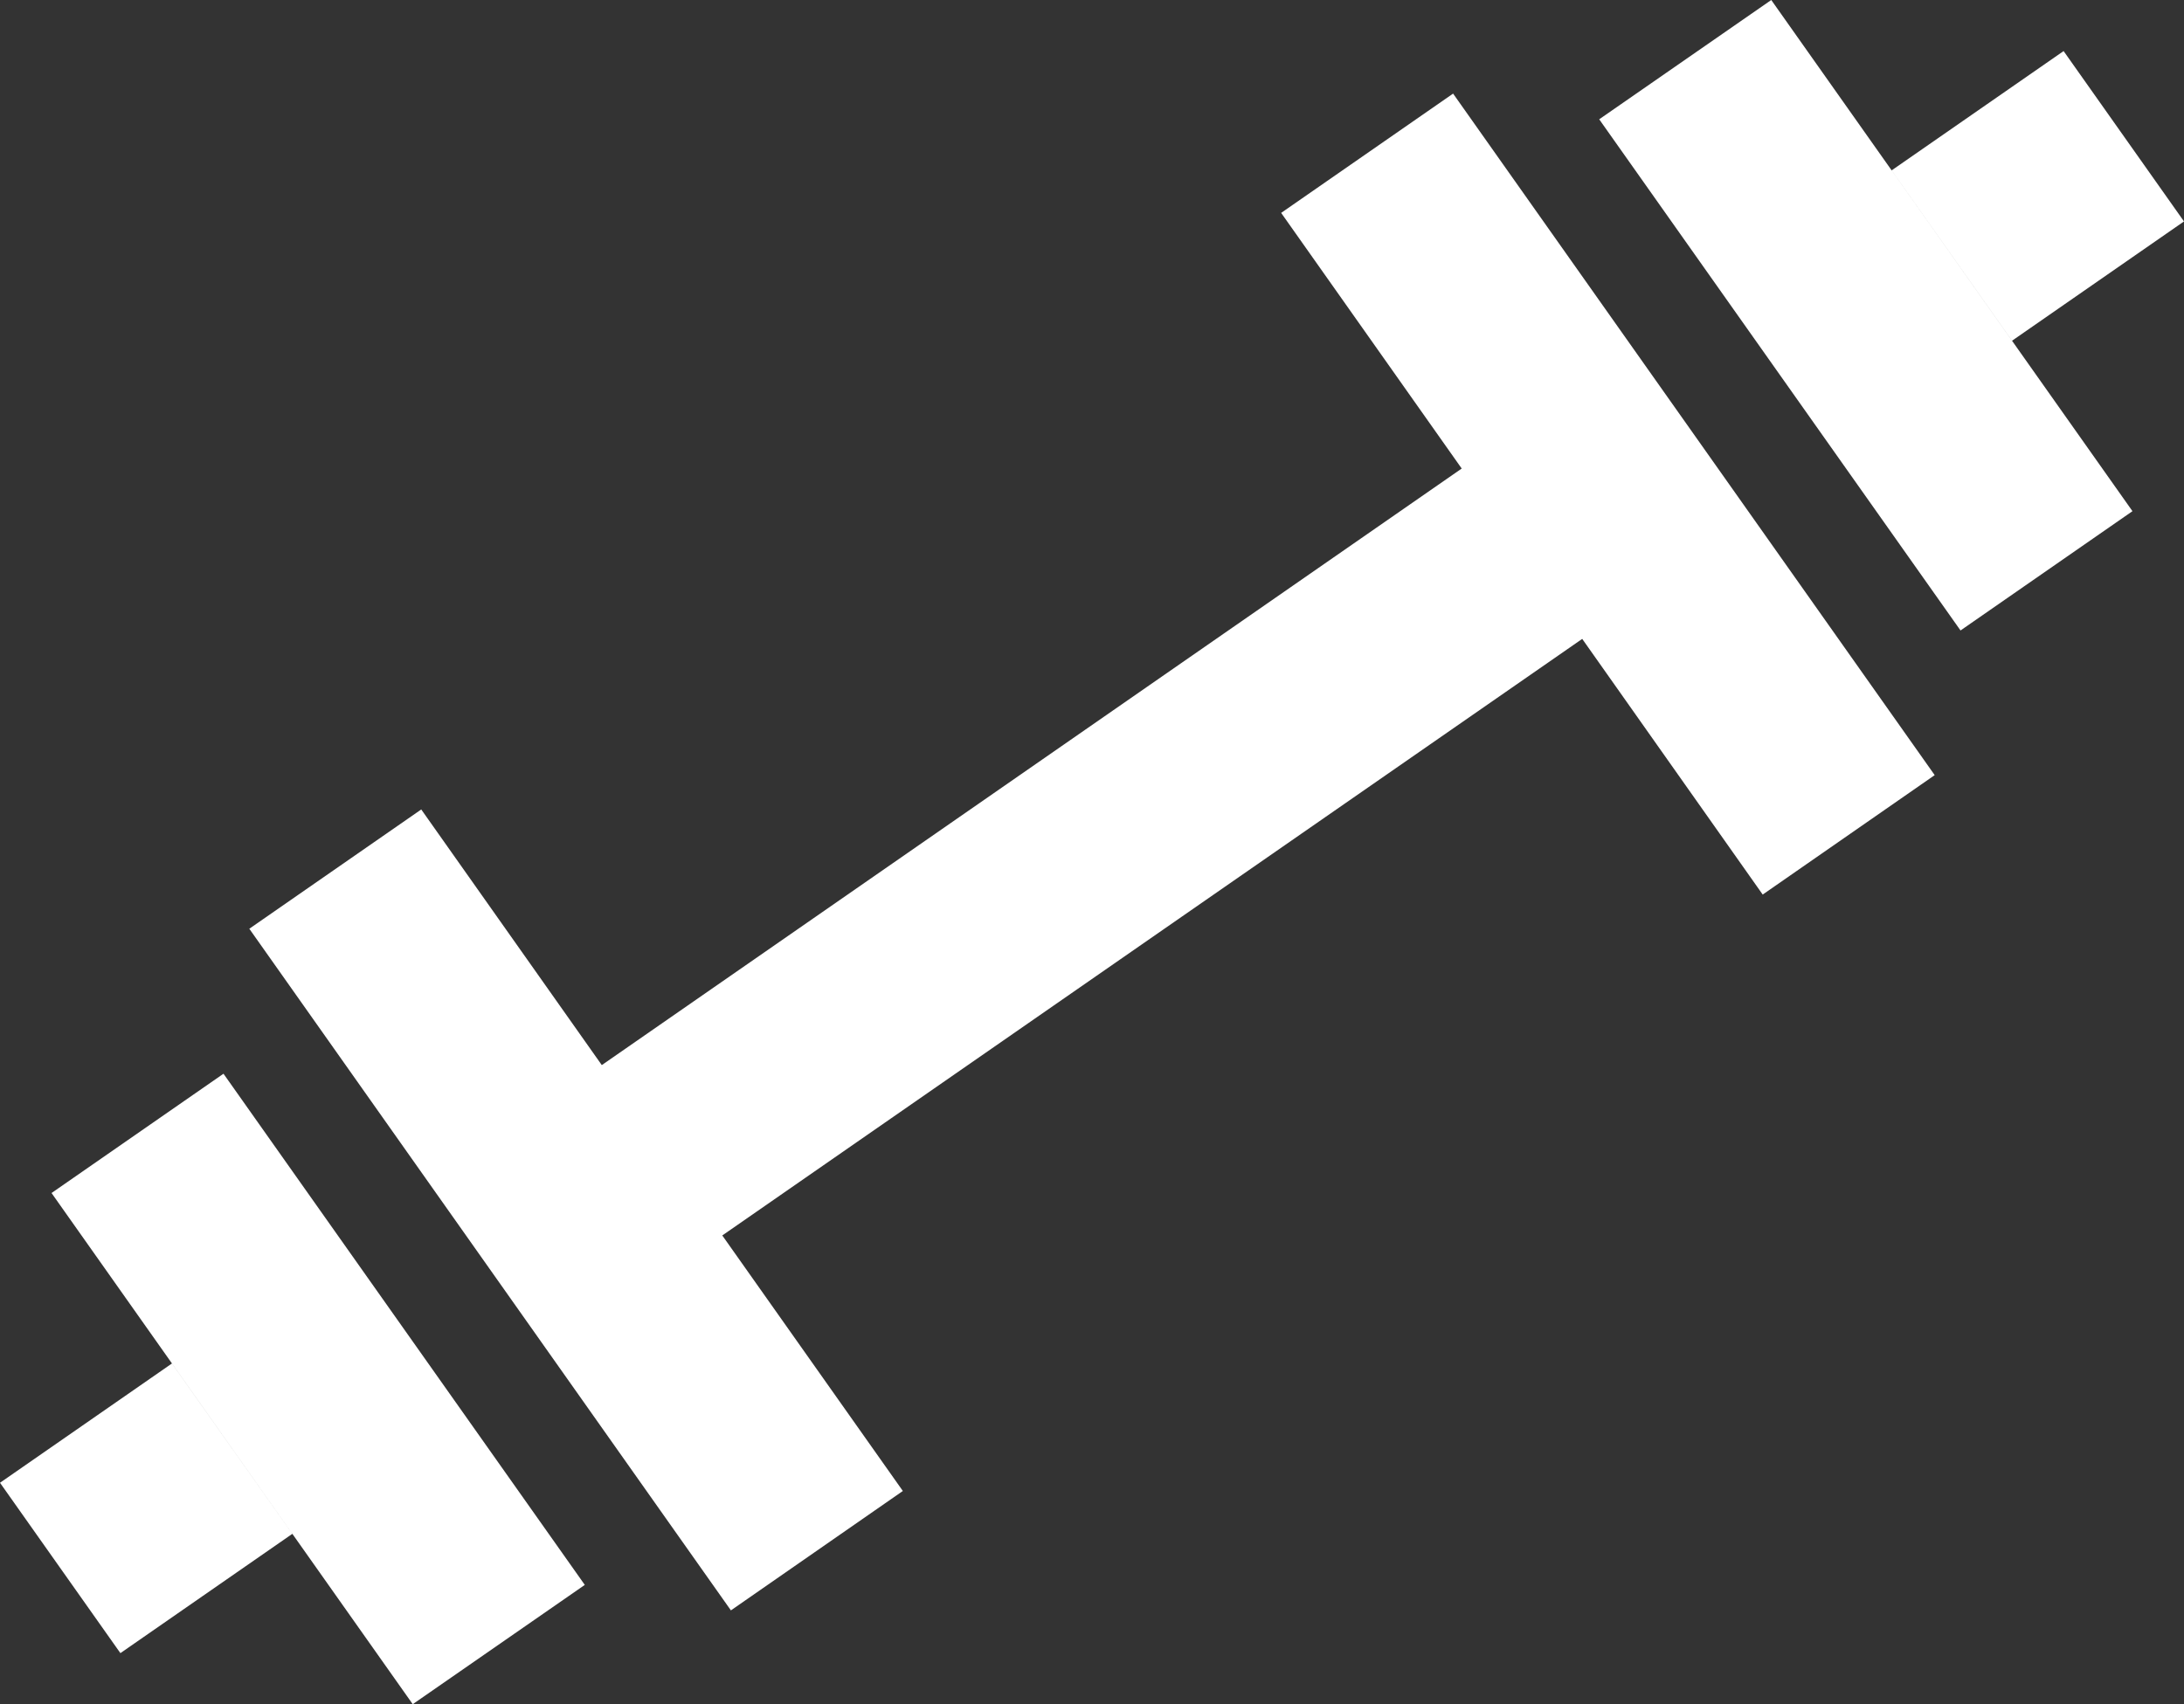
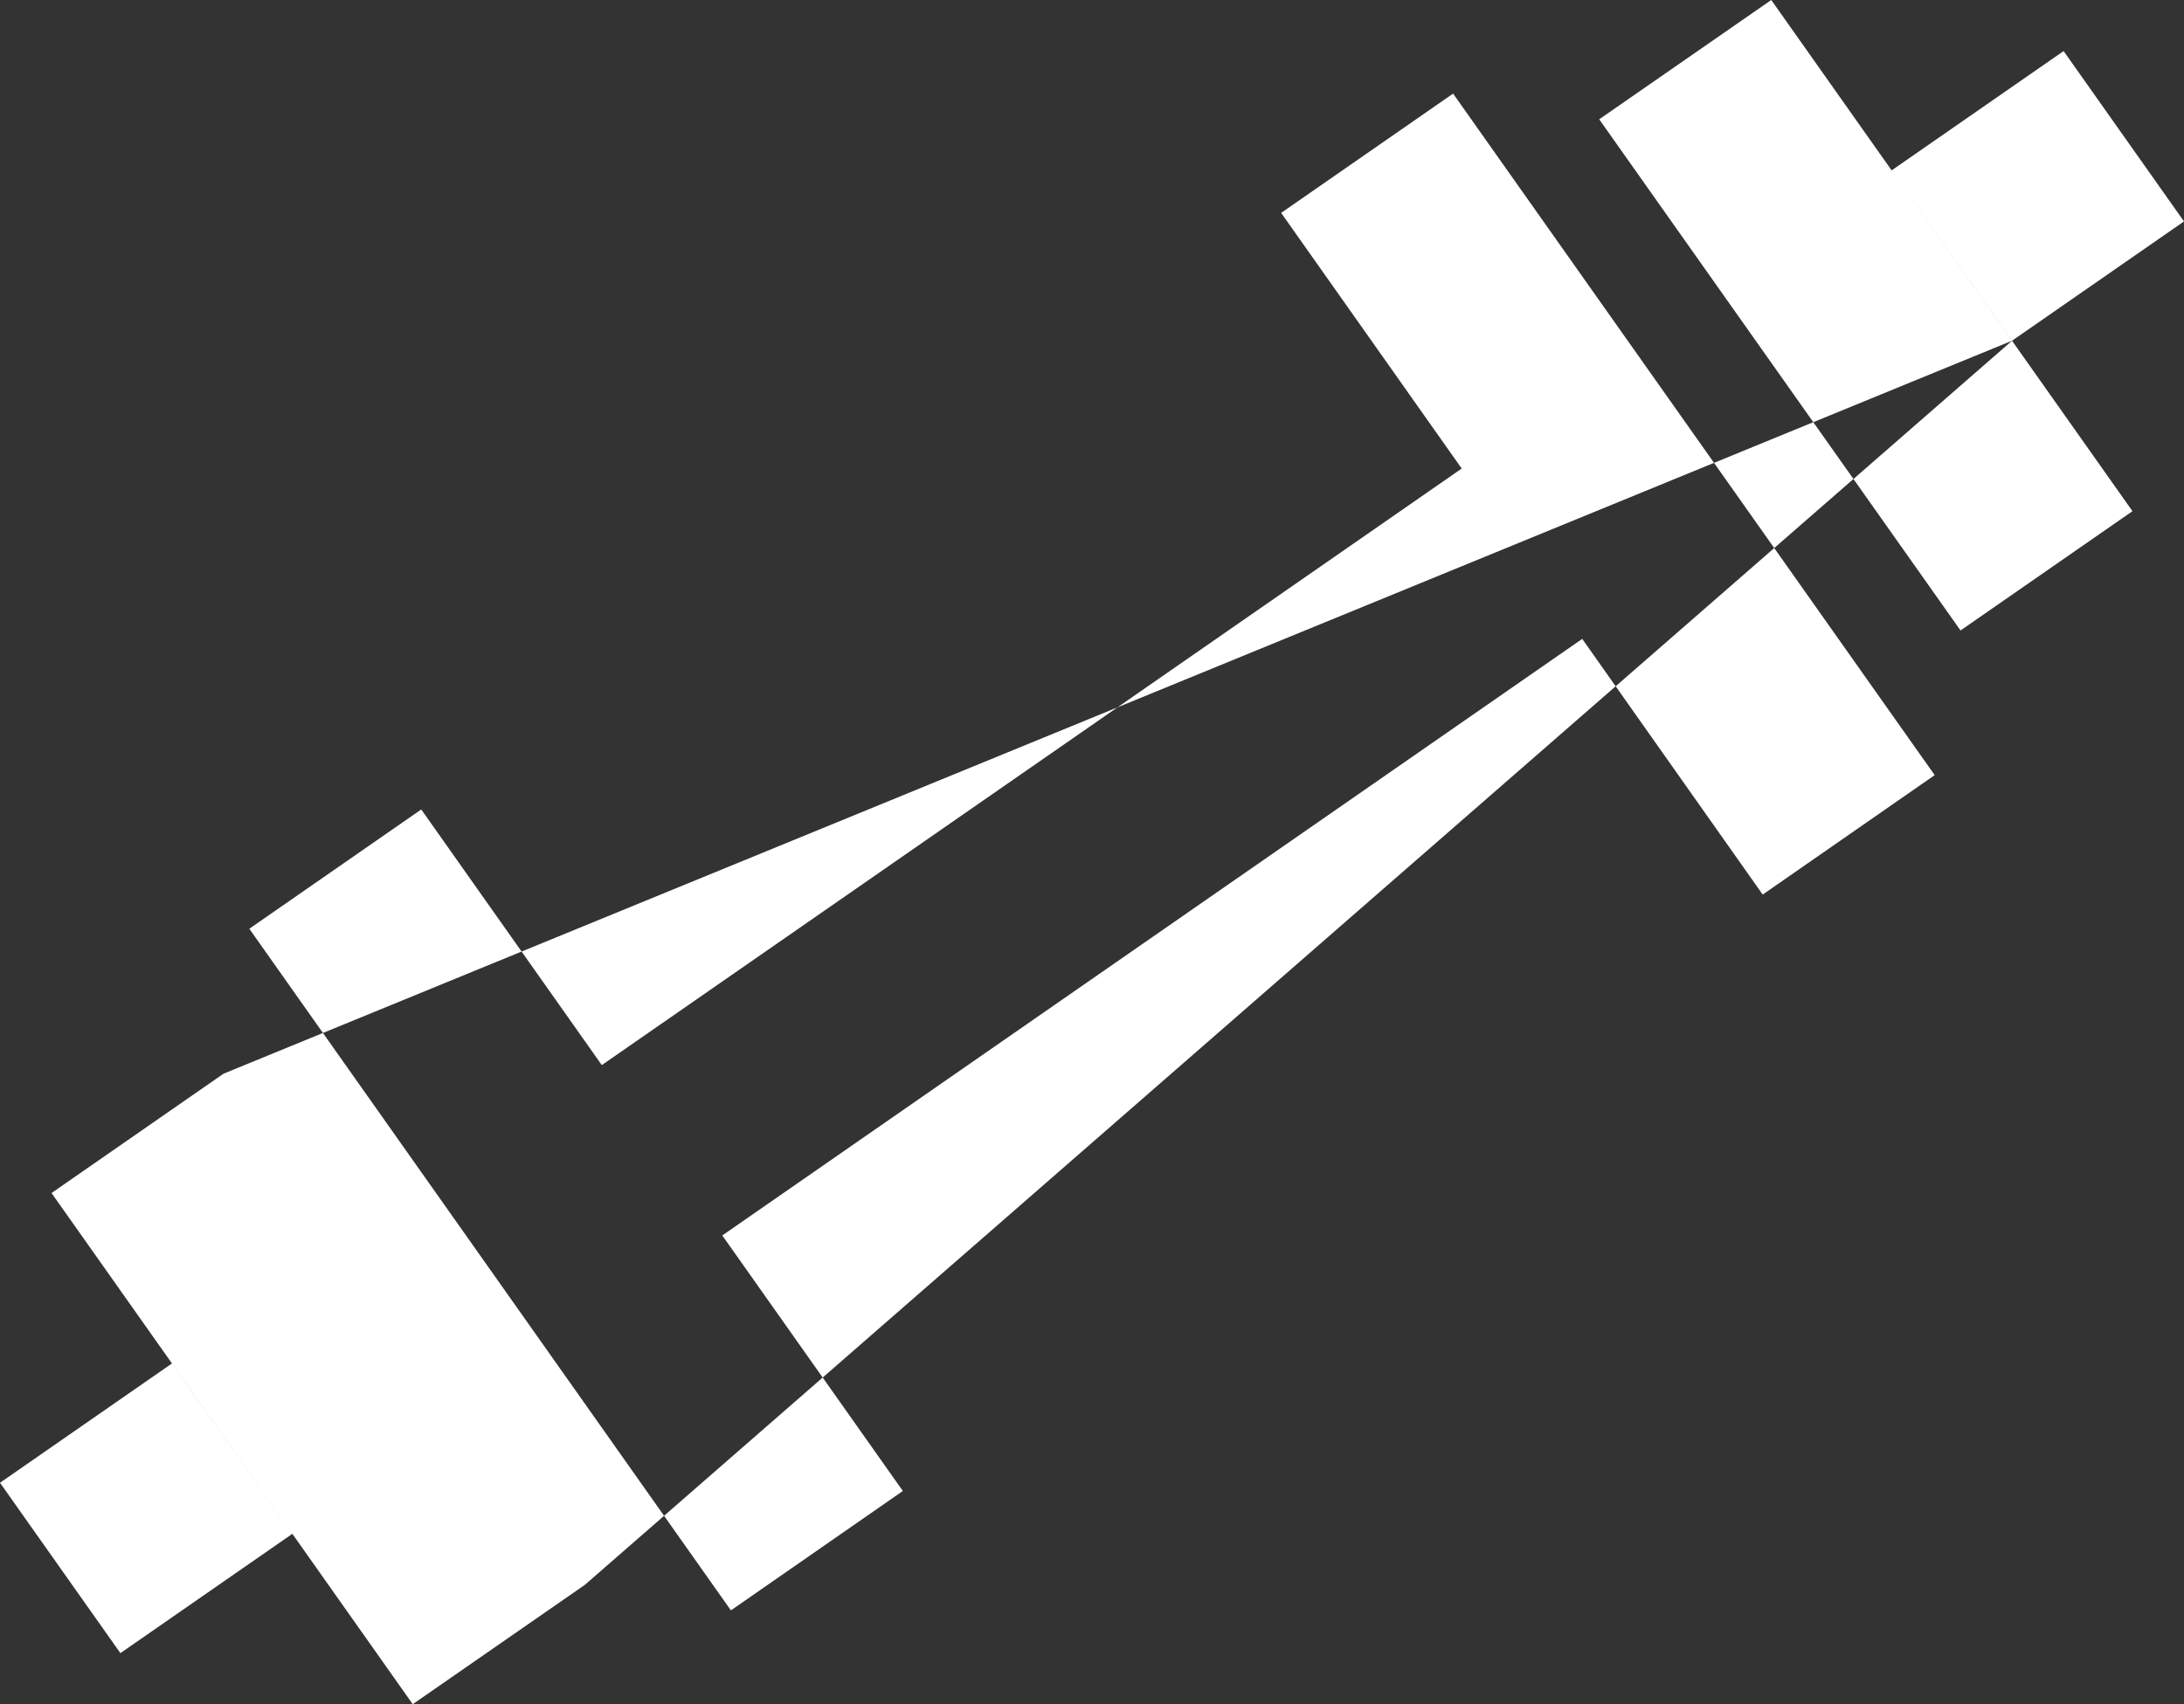
<svg xmlns="http://www.w3.org/2000/svg" width="164" height="128" viewBox="0 0 164 128" fill="none">
  <rect x="0" y="0" width="164" height="128" fill="#333333" stroke="none" />
-   <path d="M147.219 47.354L120.087 8.96L133.007 0L160.13 38.394L147.219 47.354ZM132.368 67.195L118.811 47.986L54.238 92.793L67.796 111.986L54.885 120.954L18.721 69.757L31.632 60.797L45.19 79.998L109.762 35.191L96.204 15.99L109.115 7.03L145.279 58.219L132.368 67.187V67.195ZM151.089 25.591L164 16.631L154.959 3.835L142.048 12.795L151.089 25.591ZM43.913 119.04L16.782 80.646L3.87 89.606L30.993 128L43.913 119.04ZM21.952 115.205L9.041 124.165L0 111.369L12.911 102.409L21.952 115.205Z" fill="white" />
+   <path d="M147.219 47.354L120.087 8.96L133.007 0L160.13 38.394L147.219 47.354ZM132.368 67.195L118.811 47.986L54.238 92.793L67.796 111.986L54.885 120.954L18.721 69.757L31.632 60.797L45.19 79.998L109.762 35.191L96.204 15.99L109.115 7.03L145.279 58.219L132.368 67.187V67.195ZM151.089 25.591L164 16.631L154.959 3.835L142.048 12.795L151.089 25.591ZL16.782 80.646L3.87 89.606L30.993 128L43.913 119.04ZM21.952 115.205L9.041 124.165L0 111.369L12.911 102.409L21.952 115.205Z" fill="white" />
</svg>